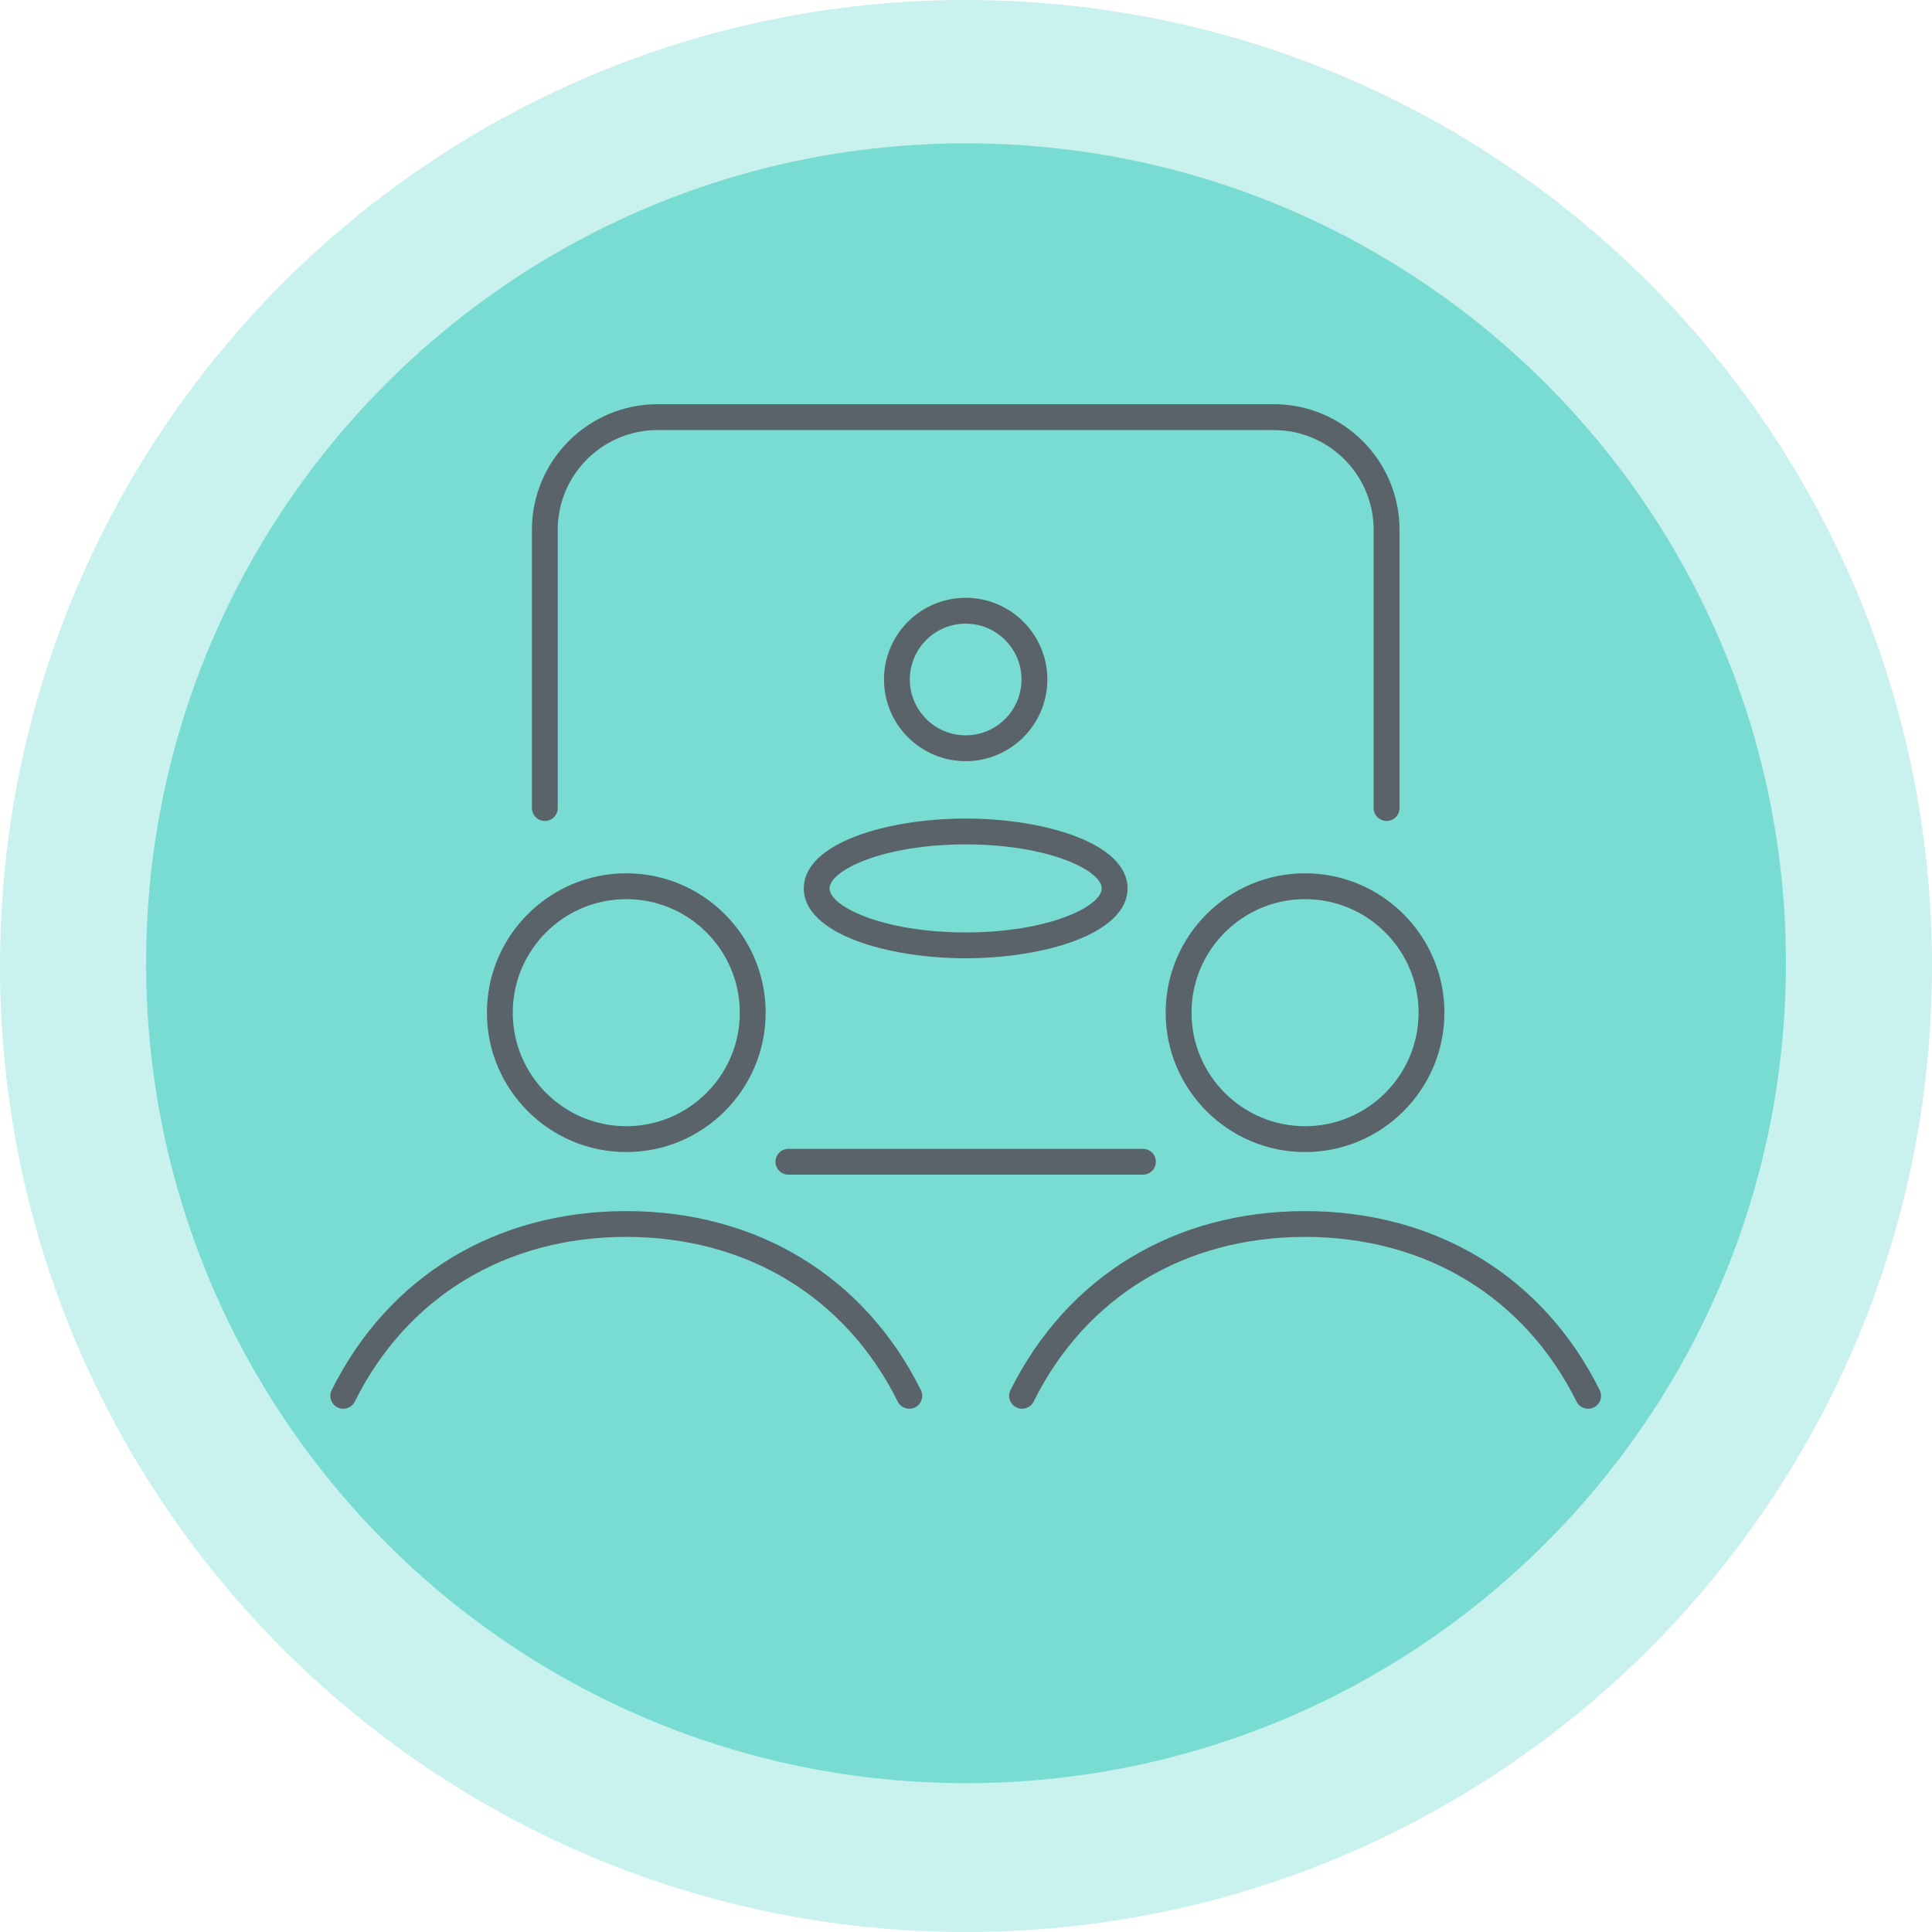
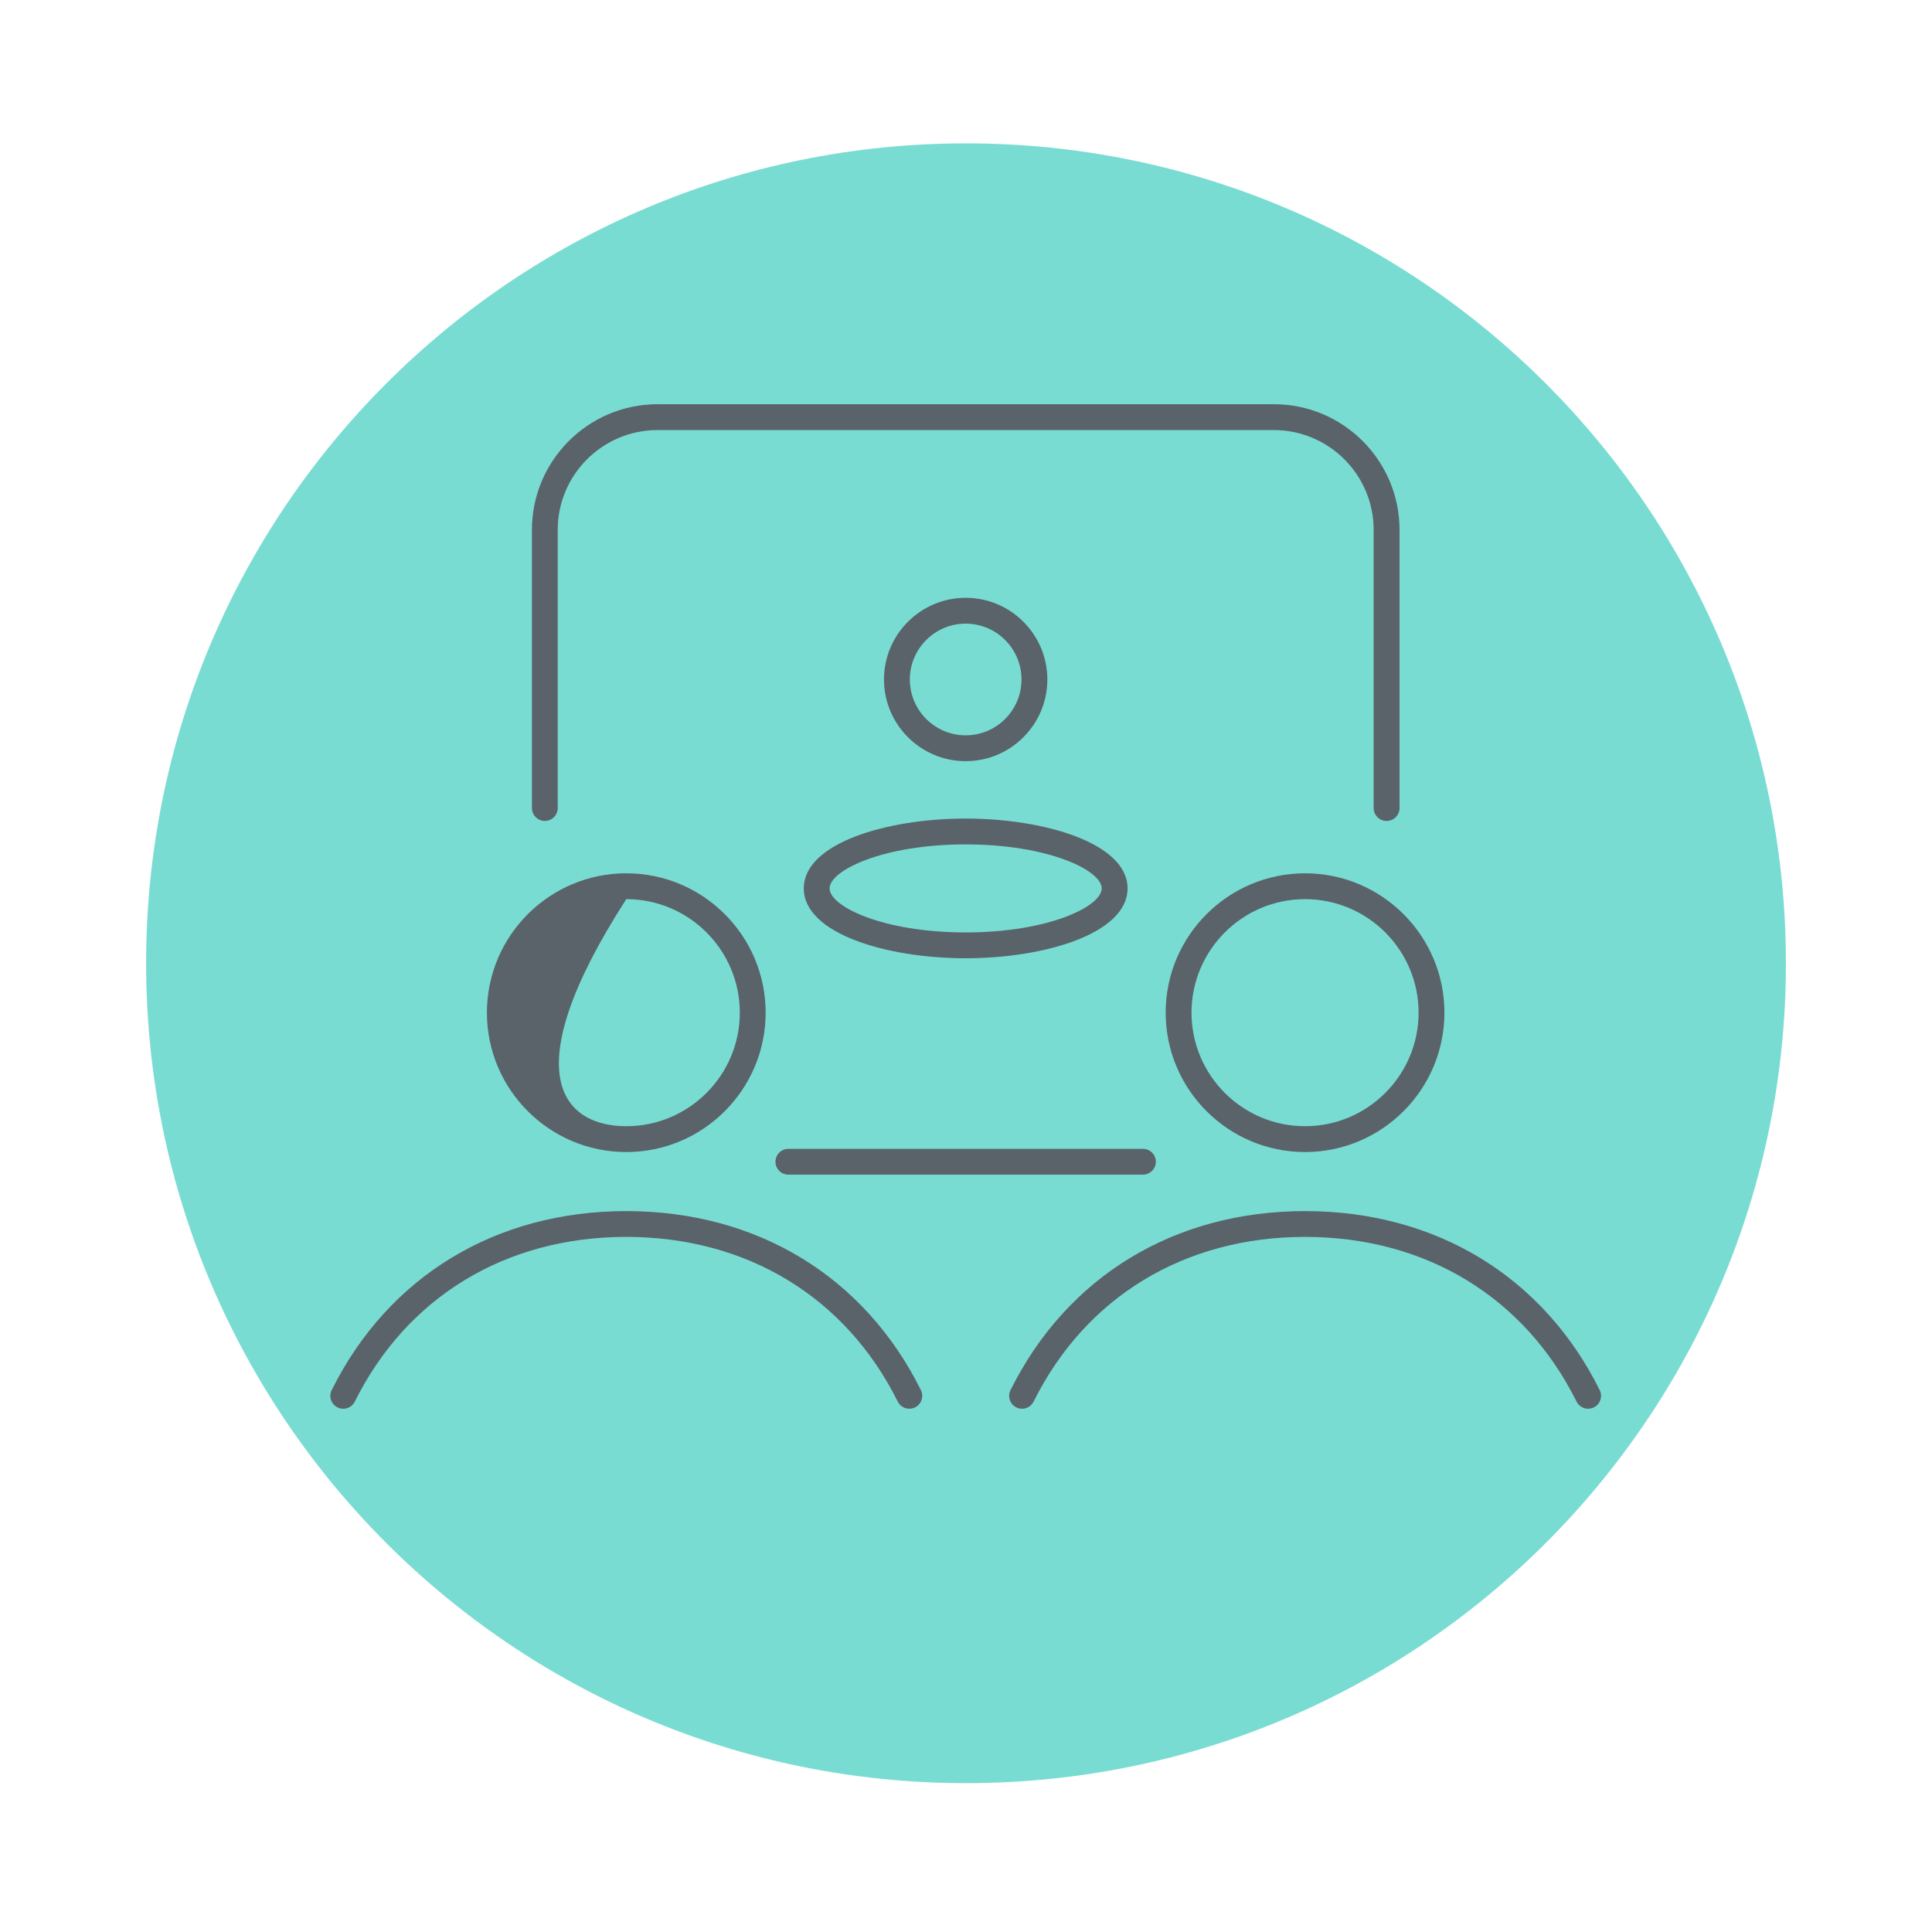
<svg xmlns="http://www.w3.org/2000/svg" width="166" height="166" viewBox="0 0 166 166" fill="none">
  <g clip-path="url(#clip0_792_3053)">
    <g clip-path="url(#clip1_792_3053)">
      <path d="M83.002 153.211C121.909 153.211 153.449 121.671 153.449 82.764C153.449 43.857 121.909 12.317 83.002 12.317C44.095 12.317 12.555 43.857 12.555 82.764C12.555 121.671 44.095 153.211 83.002 153.211Z" fill="#79DCD3" />
-       <path opacity="0.4" d="M83 166C128.84 166 166 128.84 166 83C166 37.16 128.84 0 83 0C37.16 0 0 37.16 0 83C0 128.84 37.16 166 83 166Z" fill="#79DCD3" />
      <path d="M98.202 100.928H67.738C67.124 100.928 66.629 100.43 66.629 99.819C66.629 99.208 67.127 98.71 67.738 98.71H98.202C98.816 98.71 99.311 99.208 99.311 99.819C99.311 100.43 98.813 100.928 98.202 100.928Z" fill="#5A636A" />
      <path d="M119.135 70.537C118.521 70.537 118.026 70.039 118.026 69.428V45.527C118.026 40.799 114.178 36.952 109.45 36.952H56.496C51.769 36.952 47.921 40.799 47.921 45.527V69.428C47.921 70.042 47.423 70.537 46.812 70.537C46.201 70.537 45.703 70.039 45.703 69.428V45.527C45.703 39.574 50.547 34.73 56.5 34.73H109.454C115.407 34.73 120.25 39.574 120.25 45.527V69.428C120.25 70.042 119.752 70.537 119.142 70.537H119.135Z" fill="#5A636A" />
      <path d="M82.972 65.401C79.104 65.401 75.953 62.253 75.953 58.382C75.953 54.511 79.1 51.364 82.972 51.364C86.843 51.364 89.99 54.511 89.99 58.382C89.99 62.253 86.843 65.401 82.972 65.401ZM82.972 53.585C80.326 53.585 78.174 55.736 78.174 58.382C78.174 61.028 80.326 63.18 82.972 63.18C85.618 63.18 87.769 61.028 87.769 58.382C87.769 55.736 85.618 53.585 82.972 53.585Z" fill="#5A636A" />
      <path d="M82.97 82.336C76.227 82.336 69.062 80.231 69.062 76.333C69.062 72.436 76.23 70.331 82.97 70.331C89.71 70.331 96.881 72.436 96.881 76.333C96.881 80.231 89.713 82.336 82.97 82.336ZM82.97 72.552C75.835 72.552 71.28 74.793 71.28 76.333C71.28 77.874 75.835 80.115 82.97 80.115C90.105 80.115 94.66 77.874 94.66 76.333C94.66 74.793 90.105 72.552 82.97 72.552Z" fill="#5A636A" />
-       <path d="M53.811 98.986C47.208 98.986 41.836 93.614 41.836 87.01C41.836 80.407 47.208 75.035 53.811 75.035C60.415 75.035 65.786 80.407 65.786 87.01C65.786 93.614 60.415 98.986 53.811 98.986ZM53.811 77.256C48.433 77.256 44.057 81.632 44.057 87.01C44.057 92.389 48.433 96.765 53.811 96.765C59.19 96.765 63.565 92.389 63.565 87.01C63.565 81.632 59.19 77.256 53.811 77.256Z" fill="#5A636A" />
+       <path d="M53.811 98.986C47.208 98.986 41.836 93.614 41.836 87.01C41.836 80.407 47.208 75.035 53.811 75.035C60.415 75.035 65.786 80.407 65.786 87.01C65.786 93.614 60.415 98.986 53.811 98.986ZM53.811 77.256C44.057 92.389 48.433 96.765 53.811 96.765C59.19 96.765 63.565 92.389 63.565 87.01C63.565 81.632 59.19 77.256 53.811 77.256Z" fill="#5A636A" />
      <path d="M78.128 121.04C77.719 121.04 77.328 120.815 77.135 120.426C72.66 111.436 64.157 106.276 53.806 106.276C43.454 106.276 34.961 111.432 30.486 120.426C30.214 120.974 29.546 121.2 28.998 120.924C28.451 120.652 28.225 119.985 28.5 119.437C33.368 109.663 42.59 104.059 53.809 104.059C65.027 104.059 74.26 109.663 79.124 119.437C79.396 119.985 79.174 120.652 78.626 120.924C78.466 121.004 78.297 121.04 78.131 121.04H78.128Z" fill="#5A636A" />
      <path d="M112.131 98.986C105.528 98.986 100.156 93.614 100.156 87.01C100.156 80.407 105.528 75.035 112.131 75.035C118.735 75.035 124.107 80.407 124.107 87.01C124.107 93.614 118.735 98.986 112.131 98.986ZM112.131 77.256C106.753 77.256 102.377 81.632 102.377 87.01C102.377 92.389 106.753 96.765 112.131 96.765C117.51 96.765 121.886 92.389 121.886 87.01C121.886 81.632 117.51 77.256 112.131 77.256Z" fill="#5A636A" />
      <path d="M136.452 121.04C136.044 121.04 135.652 120.815 135.459 120.426C130.984 111.436 122.481 106.276 112.13 106.276C101.778 106.276 93.285 111.432 88.81 120.426C88.538 120.974 87.871 121.2 87.323 120.924C86.775 120.652 86.549 119.985 86.825 119.437C91.692 109.663 100.915 104.059 112.133 104.059C123.351 104.059 132.584 109.663 137.448 119.437C137.72 119.985 137.498 120.652 136.95 120.924C136.791 121.004 136.621 121.04 136.455 121.04H136.452Z" fill="#5A636A" />
    </g>
  </g>
  <defs>
    <clipPath id="clip0_792_3053">
      <rect width="166" height="166" fill="white" />
    </clipPath>
    <clipPath id="clip1_792_3053">
      <rect width="166" height="166" fill="white" />
    </clipPath>
  </defs>
</svg>